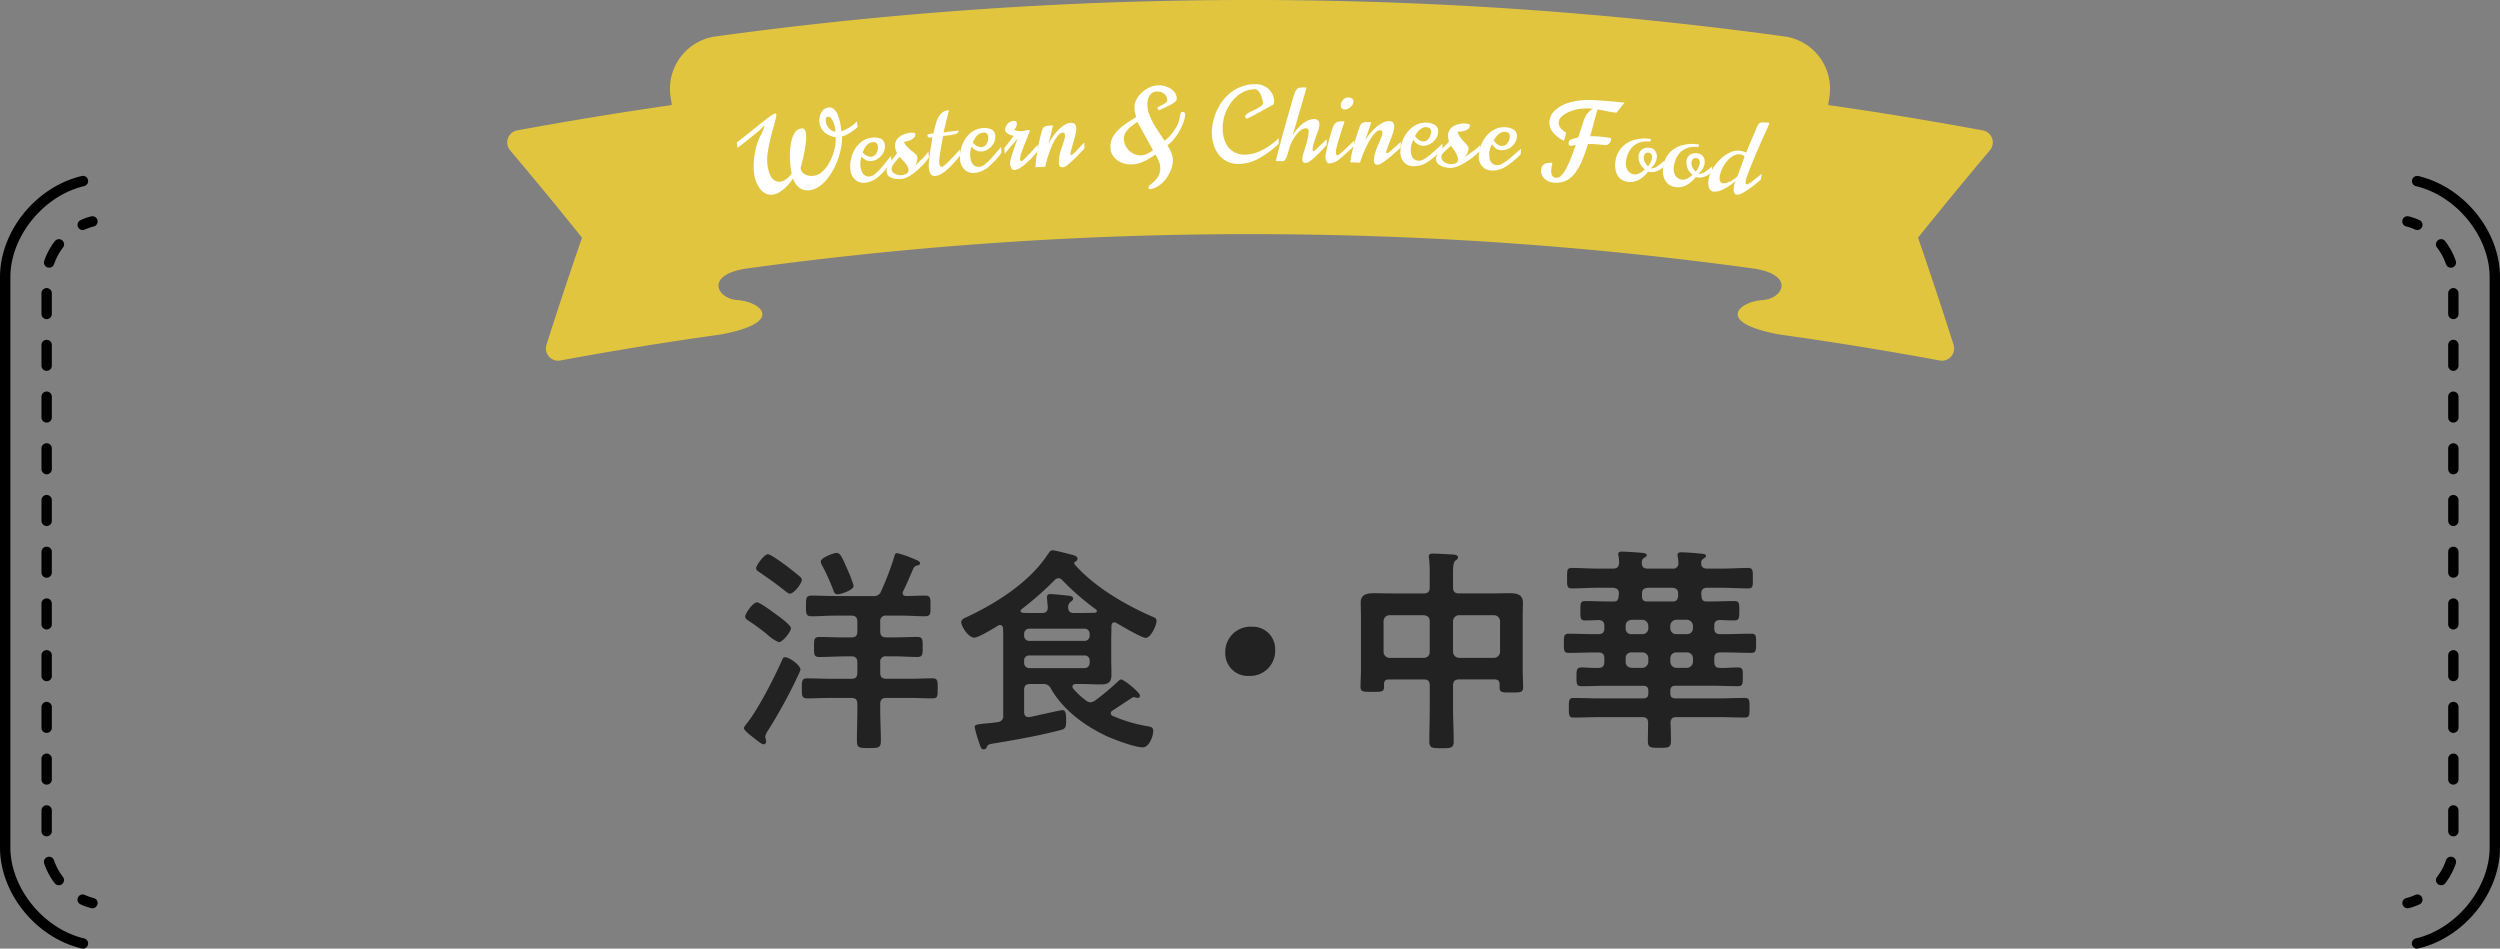
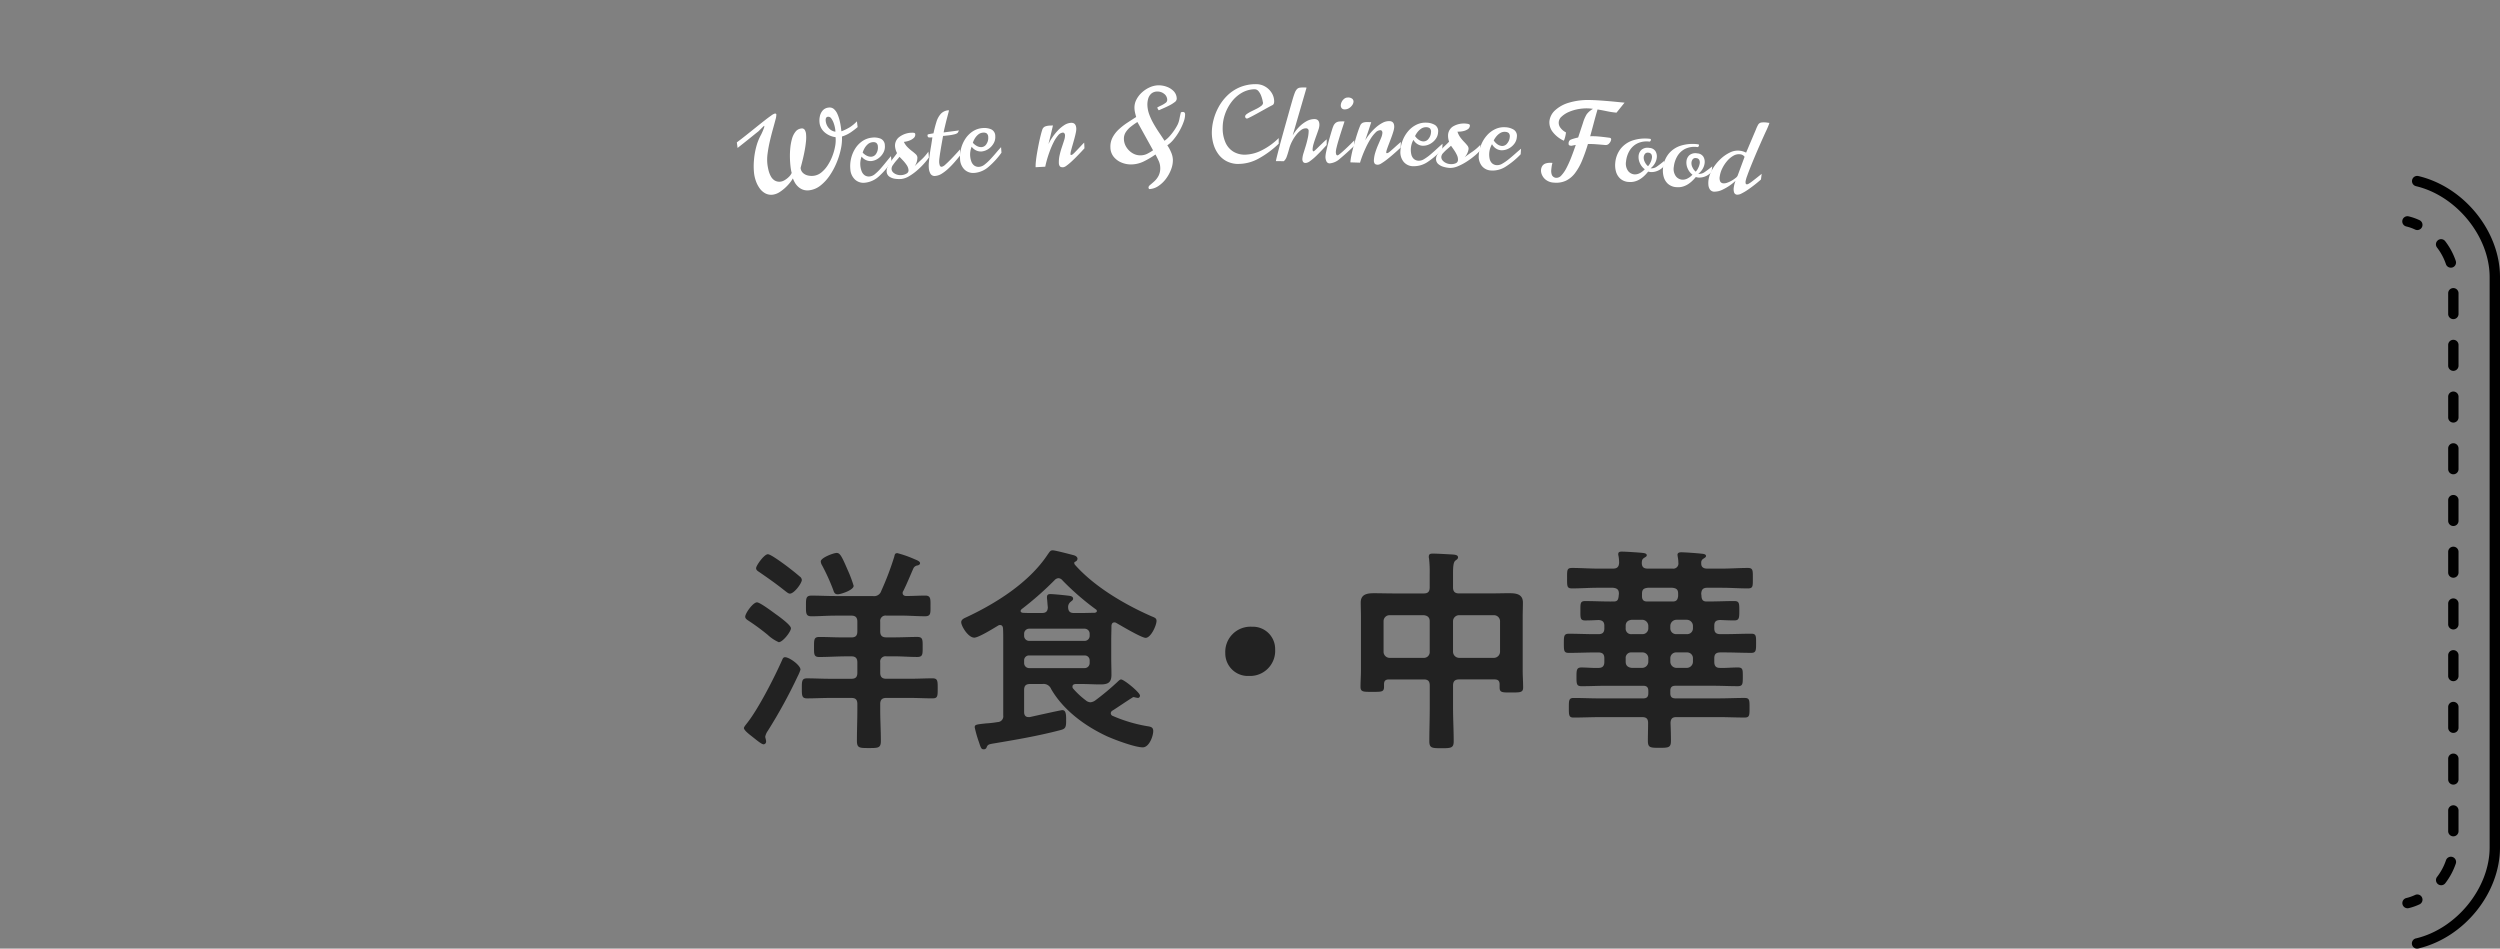
<svg xmlns="http://www.w3.org/2000/svg" width="482.263" height="182.996" viewBox="0 0 482.263 182.996">
  <rect x="0" y="0" width="482.263" height="182.996" fill="#808080" stroke="none" />
  <path fill="#222" d="M164.673 113.006a24 24 0 0 0-1.176-3.108c-1.134-2.646-1.47-3.234-2.1-3.234-.588 0-3.066.924-3.066 1.638a1.6 1.6 0 0 0 .252.756 39 39 0 0 1 2.184 4.83c.126.42.294.756.84.756.588-.002 3.066-.8 3.066-1.638m-13.23 13.774c-.336 0-.42.21-.588.588-1.47 3.318-4.536 9.324-6.72 12.1-.126.168-.63.756-.63.966 0 .462 1.134 1.3 1.722 1.764s1.68 1.386 2.058 1.386a.515.515 0 0 0 .5-.546c0-.336-.168-.714-.168-.924a2.95 2.95 0 0 1 .5-1.134 98 98 0 0 0 5.754-10.5 8 8 0 0 0 .546-1.3c.008-.846-2.134-2.4-2.974-2.4m1.134-5.586c0-.63-2.352-2.31-2.94-2.73s-3.024-2.268-3.612-2.268c-.756 0-2.268 2.1-2.268 2.772 0 .294.21.462.42.63a43 43 0 0 1 3.906 2.856 7.7 7.7 0 0 0 2.142 1.428c.756 0 2.352-2.016 2.352-2.688m2.1-9.324a.9.9 0 0 0-.42-.672c-.714-.63-2.058-1.68-2.856-2.268-.588-.42-2.73-2.016-3.276-2.016-.714 0-2.268 2.184-2.268 2.688 0 .42.378.588.8.882 1.512 1.05 3.024 2.1 4.494 3.276.462.336.882.756 1.218.756.838 0 2.308-2.016 2.308-2.646m6.426 3.108c-1.512 0-3.024-.084-4.578-.084-1.092 0-1.05.63-1.05 2.016 0 1.344-.042 1.974 1.05 1.974 1.512 0 3.066-.126 4.578-.126h3.15c.8 0 1.134.378 1.134 1.176v1.848c0 .84-.336 1.176-1.134 1.176h-1.764c-1.47 0-2.94-.084-4.41-.084-1.05 0-1.05.462-1.05 1.932 0 1.386-.042 1.932 1.008 1.932 1.764 0 3.528-.126 5.25-.126h.966c.8 0 1.134.378 1.134 1.176v1.974c0 .84-.336 1.176-1.134 1.176h-4.2c-1.428 0-2.9-.084-4.368-.084-1.008 0-1.008.546-1.008 1.932s0 1.932 1.008 1.932c1.47 0 2.94-.084 4.368-.084h4.2c.8 0 1.134.336 1.134 1.176v1.096c0 1.974-.084 3.99-.084 5.964 0 1.428.462 1.428 2.31 1.428 1.806 0 2.31 0 2.31-1.386 0-1.974-.126-3.99-.126-6.006v-1.1c0-.84.378-1.176 1.176-1.176h4.536c1.47 0 2.9.084 4.368.084 1.008 0 1.008-.42 1.008-1.932 0-1.428 0-1.932-1.008-1.932-1.428 0-2.9.084-4.368.084h-4.536c-.8 0-1.176-.336-1.176-1.176v-1.974a1.03 1.03 0 0 1 1.176-1.176h1.512c1.512 0 2.982.126 4.452.126 1.092 0 1.05-.546 1.05-1.932s.042-1.932-1.05-1.932c-1.47 0-2.982.084-4.452.084h-1.512c-.8 0-1.176-.336-1.176-1.176v-1.848a1.03 1.03 0 0 1 1.176-1.176h2.94c1.512 0 3.024.126 4.536.126 1.134 0 1.05-.63 1.05-1.974 0-1.3.084-2.016-1.008-2.016-1.218 0-2.436.084-3.654.084-.378 0-.714-.168-.714-.588a.6.6 0 0 1 .126-.378c.714-1.428 1.3-2.9 1.932-4.326a1 1 0 0 1 .714-.588c.294-.042.588-.168.588-.462 0-.378-.756-.63-1.05-.756a21 21 0 0 0-3.318-1.17c-.546 0-.5.336-.63.756a56 56 0 0 1-2.478 6.51 1.44 1.44 0 0 1-1.638 1.008Zm48.09 11.466a.937.937 0 0 1 1.008.966v.462a.97.97 0 0 1-1.008 1.008h-10.626a.97.97 0 0 1-1.008-1.008v-.466a.937.937 0 0 1 1.008-.966Zm-10.626-2.814a.97.97 0 0 1-1.008-1.008v-.336a.97.97 0 0 1 1.008-1.008h10.626a.97.97 0 0 1 1.008 1.008v.336a.97.97 0 0 1-1.008 1.008Zm6.386-11.676a50.6 50.6 0 0 0 6.426 5.586.37.37 0 0 1 .21.336c0 .21-.21.294-.42.336-.84 0-1.68.042-2.562.042h-1.428c-.756 0-1.092-.294-1.134-1.092a1.29 1.29 0 0 1 .462-1.05c.294-.252.5-.336.5-.63 0-.5-.672-.546-1.05-.588-.63-.084-2.772-.294-3.318-.294-.42 0-.672.126-.672.588a2.6 2.6 0 0 0 .042.546c.042.5.084 1.176.126 1.428-.042.8-.378 1.092-1.176 1.092h-1.68c-.672 0-1.3 0-1.974-.042-.294-.042-.42-.168-.42-.336s.084-.252.21-.378a62 62 0 0 0 6.342-5.586 1.1 1.1 0 0 1 .756-.378 1.06 1.06 0 0 1 .76.42m3.652 19.992c1.218 0 2.436.084 3.7.084 1.386 0 2.1-.336 2.1-1.848 0-1.134-.042-2.226-.042-3.318v-3.4c0-.924.042-1.848.042-2.772.042-.336.168-.63.588-.63a.7.7 0 0 1 .378.126c.882.5 4.83 2.856 5.628 2.856 1.008 0 2.1-2.394 2.1-3.276 0-.5-.336-.63-.966-.882-5.166-2.268-11.046-5.712-14.784-9.954a.8.8 0 0 1-.126-.336c0-.126.126-.21.21-.252a.64.64 0 0 0 .42-.546c0-.42-.462-.63-.8-.714-.672-.168-3.486-.924-3.99-.924-.462 0-.588.294-1.008.882-3.57 5.376-10 9.408-15.792 12.1-.378.168-.84.42-.84.882 0 .756 1.344 2.982 2.52 2.982.84 0 3.738-1.806 4.578-2.31a.7.7 0 0 1 .378-.126c.42 0 .546.294.588.63.042.756.042 1.512.042 2.268v14.526a1.118 1.118 0 0 1-1.092 1.3 20 20 0 0 1-2.226.252c-1.848.21-2.184.21-2.184.756a22 22 0 0 0 .8 2.814c.378 1.134.462 1.428.924 1.428a.55.55 0 0 0 .588-.42c.21-.462.336-.546 1.386-.714 4.238-.712 8.438-1.426 12.638-2.518 1.008-.252 1.3-.378 1.3-1.722v-.546c0-1.3-.252-1.638-.756-1.638-.252 0-5.334 1.134-6.258 1.344h-.252c-.63 0-.84-.462-.84-.966v-4.242c0-.84.336-1.176 1.176-1.176h2.394a1.556 1.556 0 0 1 1.638.966c2.354 4.074 6.47 7.094 10.67 9.072 1.47.672 5.46 2.184 7.014 2.184 1.218 0 2.016-2.142 2.016-3.15 0-.84-.63-.84-1.344-.966a28.4 28.4 0 0 1-6.426-1.932.58.58 0 0 1-.42-.5.6.6 0 0 1 .336-.546c1.26-.8 2.394-1.6 3.654-2.394.168-.084.252-.21.462-.21a6 6 0 0 0 .8.168.43.43 0 0 0 .378-.462c0-.588-3.066-3.108-3.654-3.108-.21 0-.546.336-.714.5a50 50 0 0 1-4.284 3.57 1.9 1.9 0 0 1-.924.336 1.5 1.5 0 0 1-.882-.378 15.6 15.6 0 0 1-2.436-2.268.5.5 0 0 1-.126-.378c0-.378.294-.462.588-.5Zm32.884-11.046a4.856 4.856 0 0 0-5.124 5.082 4.35 4.35 0 0 0 4.578 4.41 4.837 4.837 0 0 0 5.04-5.086 4.3 4.3 0 0 0-4.494-4.406m34.312 4.83a1.113 1.113 0 0 1-1.134 1.176h-6.594a1.174 1.174 0 0 1-1.176-1.176v-5.88a1.15 1.15 0 0 1 1.176-1.176h6.594c.714.084 1.134.42 1.134 1.176Zm13.566 0a1.2 1.2 0 0 1-1.176 1.176h-6.72a1.2 1.2 0 0 1-1.176-1.176v-5.88a1.174 1.174 0 0 1 1.176-1.176h6.72a1.174 1.174 0 0 1 1.176 1.176Zm-1.05 5.334c.672 0 .966.294.966.966v.588c0 1.008.546.966 2.268.966s2.268 0 2.268-.966c0-1.092-.084-2.184-.084-3.276v-10.416c0-.882.042-1.764.042-2.688 0-1.638-1.3-1.806-2.646-1.806-1.26 0-2.52.042-3.78.042h-5.88c-.8 0-1.176-.336-1.176-1.176v-2.562c0-1.3.042-2.268.462-2.6.294-.21.5-.336.5-.63 0-.5-.714-.5-1.092-.546-.882-.042-2.94-.168-3.738-.168-.42 0-.8.042-.8.546a1.3 1.3 0 0 0 .042.42 22 22 0 0 1 .126 2.982v2.562c0 .84-.336 1.176-1.134 1.176h-5.748c-1.26 0-2.562-.042-3.822-.042-1.344 0-2.6.168-2.6 1.806 0 .924.042 1.806.042 2.688v10.332c0 1.092-.084 2.184-.084 3.234 0 1.008.588.966 2.268.966 1.764 0 2.268.042 2.268-.966v-.462c0-.63.21-.966.966-.966h6.72c.8 0 1.134.336 1.134 1.176v4.322c0 2.142-.084 4.284-.084 6.384 0 1.344.462 1.386 2.352 1.386 1.848 0 2.352-.042 2.352-1.344 0-2.142-.126-4.284-.126-6.426v-4.326c0-.84.378-1.176 1.176-1.176Zm28.436-16.548c0-.8.336-1.05 1.134-1.134h4.7c.8.084 1.134.336 1.134 1.134v.462c-.084.672-.294 1.05-1.008 1.05h-5c-.714 0-.966-.378-.966-1.05Zm6.636 14.322a1.2 1.2 0 0 1-1.176-1.176v-.672a1.113 1.113 0 0 1 1.176-1.134h2.014a1.113 1.113 0 0 1 1.176 1.134v.672a1.2 1.2 0 0 1-1.176 1.176Zm-8.61 0c-.756-.084-1.176-.462-1.176-1.176v-.672a1.05 1.05 0 0 1 1.176-1.134h2.014a1.113 1.113 0 0 1 1.176 1.134v.672a1.2 1.2 0 0 1-1.176 1.176Zm7.434-8.106a1.2 1.2 0 0 1 1.176-1.176h2.014a1.2 1.2 0 0 1 1.176 1.176v.462a1.113 1.113 0 0 1-1.176 1.134h-2.016a1.113 1.113 0 0 1-1.176-1.134Zm-8.61 0c0-.714.42-1.092 1.176-1.176h2.014a1.2 1.2 0 0 1 1.176 1.176v.462a1.113 1.113 0 0 1-1.176 1.134h-2.016a1.05 1.05 0 0 1-1.176-1.134Zm-2.94-4.7c-1.6 0-3.234-.084-4.872-.084-.966 0-.924.462-.924 1.89 0 1.344-.042 1.848.924 1.848.882 0 1.722-.042 2.562-.084.8.042 1.134.378 1.134 1.134v.462c0 .8-.336 1.134-1.176 1.134h-.588c-1.68 0-3.4-.084-5.082-.084-.966 0-.966.5-.966 1.848 0 1.428 0 1.848.966 1.848 1.722 0 3.4-.084 5.082-.084h.588c.84 0 1.176.336 1.176 1.134v.672c0 .8-.336 1.176-1.134 1.176-1.092.042-2.184-.084-3.276-.084-.924 0-.966.462-.966 1.806 0 1.428.042 1.806 1.008 1.806 1.6 0 3.192-.084 4.788-.084h7.056c.714 0 1.008.294 1.008 1.008v.42c0 .714-.294 1.008-1.008 1.008h-8.318c-1.722 0-3.4-.084-5.082-.084-.924 0-.924.462-.924 1.89s0 1.89.924 1.89c1.68 0 3.36-.084 5.082-.084h8.148c.756 0 1.134.294 1.134 1.092 0 1.134-.042 2.31-.042 3.444 0 1.344.42 1.386 2.226 1.386s2.226-.05 2.226-1.39c0-1.134-.042-2.31-.084-3.444.042-.8.378-1.092 1.134-1.092h8.106c1.68 0 3.36.084 5.04.084.966 0 .966-.42.966-1.89s0-1.89-.966-1.89c-1.68 0-3.36.084-5.04.084h-8.274c-.714 0-1.008-.294-1.008-1.008v-.42c0-.714.294-1.008 1.008-1.008h7.182c1.638 0 3.234.084 4.83.084.966 0 .966-.462.966-1.806s.042-1.806-.966-1.806c-1.134 0-2.31.126-3.486.084-.756 0-1.05-.42-1.05-1.176v-.672c0-.8.336-1.134 1.176-1.134h.84c1.722 0 3.4.084 5.124.084.924 0 .924-.5.924-1.848s.042-1.848-.924-1.848c-1.722 0-3.4.084-5.124.084h-.84c-.84 0-1.176-.336-1.176-1.134v-.462c0-.8.294-1.092 1.134-1.134.882.042 1.806.084 2.688.084.966 0 1.008-.42 1.008-1.848s0-1.89-.966-1.89c-1.638 0-3.276.084-4.872.084h-.5c-.714 0-.924-.378-.966-1.05 0-.168-.042-.294-.042-.462.042-.8.378-1.134 1.134-1.134h2.856c1.68 0 3.318.126 5 .126 1.008 0 .966-.42.966-1.932 0-1.554.042-2.016-.966-2.016-1.68 0-3.318.126-5 .126h-2.86c-.63 0-1.134-.252-1.134-.966v-.126a.85.85 0 0 1 .462-.84c.294-.21.462-.294.462-.5 0-.42-.714-.42-1.008-.462-.8-.084-3.024-.252-3.738-.252-.336 0-.756.042-.756.5 0 .084.042.252.042.336a6 6 0 0 1 .126 1.176.986.986 0 0 1-1.134 1.134h-4.788c-.756 0-1.134-.294-1.134-1.134.042-.462.042-.672.5-.966.21-.126.462-.252.462-.462 0-.378-.5-.42-.756-.462-.714-.084-3.36-.252-3.99-.252-.336 0-.756 0-.756.462a.8.8 0 0 0 .042.336 7.6 7.6 0 0 1 .126 1.344c-.042.8-.378 1.134-1.176 1.134h-2.94c-1.638 0-3.276-.126-4.956-.126-1.008 0-.966.42-.966 1.932 0 1.6-.042 2.016.966 2.016 1.638 0 3.318-.126 4.956-.126h2.94c.756.084 1.134.336 1.134 1.134 0 .168-.042.336-.042.462-.084.672-.21 1.05-.924 1.05Z" data-name="パス 2766" />
  <g data-name="グループ 2241">
-     <path d="M8 76.528a1 1 0 0 1 2 0v3.991a1 1 0 0 1-2 0Zm0 13.966a1 1 0 1 0 2 0v-3.991a1 1 0 0 0-2 0Zm1-28.931a1 1 0 0 0 1-1v-3.991a1 1 0 0 0-2 0v3.991a1 1 0 0 0 1 1m-1 38.909a1 1 0 0 0 2 0v-3.991a1 1 0 0 0-2 0Zm0 9.976a1 1 0 0 0 2 0v-3.991a1 1 0 0 0-2 0Zm7.527-67.974a1 1 0 0 0-.481 1.33 1 1 0 0 0 1.328.481 8.7 8.7 0 0 1 1.689-.594l.048-.011a1.002 1.002 0 0 0-.511-1.937 10.7 10.7 0 0 0-2.073.731M8 70.54a1 1 0 0 0 2 0v-3.991a1 1 0 0 0-2 0Zm8.23 110.488C8.383 179.175 2 171.297 2 163.462v-110c0-7.834 6.383-15.713 14.23-17.56a1 1 0 1 0-.459-1.947C6.928 36.038 0 44.607 0 53.461v110c0 8.856 6.928 17.424 15.771 19.508a1 1 0 0 0 .229.027 1 1 0 0 0 .23-1.973M11.971 46.34a1 1 0 0 0-1.4.188 13.2 13.2 0 0 0-2.037 3.8 1 1 0 0 0 .634 1.264v-.006a1 1 0 0 0 1.264-.634 11.1 11.1 0 0 1 1.729-3.207 1 1 0 0 0-.187-1.4m-1.42 124.03a1 1 0 1 0 1.592-1.211 11.1 11.1 0 0 1-1.723-3.209 1 1 0 0 0-1.9.627 13.2 13.2 0 0 0 2.03 3.794M8 120.428a1 1 0 0 0 2 0v-3.993a1 1 0 0 0-2 0Zm0 39.907a1 1 0 1 0 2 0v-3.991a1 1 0 1 0-2 0Zm10.064 12.9a9 9 0 0 1-1.69-.594 1 1 0 0 0-.848 1.813 10.8 10.8 0 0 0 2.079.727 1 1 0 0 0 .235.027 1 1 0 0 0 .229-1.973M8 150.358a1 1 0 0 0 2 0v-3.991a1 1 0 0 0-2 0Zm0-19.955a1 1 0 0 0 2 0v-3.991a1 1 0 0 0-2 0Zm0 9.978a1 1 0 0 0 2 0v-3.992a1 1 0 0 0-2 0Z" />
    <path d="M474.264 76.528a1 1 0 1 0-2 0v3.991a1 1 0 1 0 2 0Zm0 13.966a1 1 0 1 1-2 0v-3.991a1 1 0 1 1 2 0Zm-1-28.931a1 1 0 0 1-1-1v-3.991a1 1 0 1 1 2 0v3.991a1 1 0 0 1-1 1m1 38.909a1 1 0 1 1-2 0v-3.991a1 1 0 1 1 2 0Zm0 9.976a1 1 0 1 1-2 0v-3.991a1 1 0 1 1 2 0Zm-7.527-67.974a1 1 0 0 1 .481 1.33 1 1 0 0 1-1.328.481 8.7 8.7 0 0 0-1.685-.596l-.048-.011a1 1 0 0 1 .507-1.935 10.7 10.7 0 0 1 2.073.731m7.527 28.066a1 1 0 1 1-2 0v-3.991a1 1 0 1 1 2 0Zm-8.23 110.488c7.847-1.848 14.23-9.726 14.23-17.561v-110c0-7.834-6.383-15.713-14.23-17.56a1.003 1.003 0 0 1 .459-1.952c8.843 2.083 15.771 10.652 15.771 19.506v110c0 8.856-6.928 17.424-15.771 19.508a1 1 0 0 1-.229.027 1 1 0 0 1-.23-1.973m4.259-134.683a1 1 0 0 1 1.4.188 13.2 13.2 0 0 1 2.037 3.8 1 1 0 0 1-.634 1.264v-.006a1 1 0 0 1-1.264-.634 11.1 11.1 0 0 0-1.722-3.209 1 1 0 0 1 .187-1.4m1.413 124.032a1 1 0 1 1-1.592-1.211 11.1 11.1 0 0 0 1.723-3.209 1 1 0 0 1 1.9.627 13.2 13.2 0 0 1-2.03 3.794m2.553-49.948a1 1 0 1 1-2 0v-3.993a1 1 0 1 1 2 0Zm0 39.907a1 1 0 1 1-2 0v-3.991a1 1 0 1 1 2 0Zm-10.064 12.9a9 9 0 0 0 1.69-.594 1 1 0 0 1 .848 1.813 10.8 10.8 0 0 1-2.079.727 1 1 0 0 1-.235.027 1 1 0 0 1-.229-1.973m10.069-22.877a1 1 0 1 1-2 0v-3.991a1 1 0 1 1 2 0Zm0-19.955a1 1 0 1 1-2 0v-3.991a1 1 0 1 1 2 0Zm0 9.978a1 1 0 1 1-2 0v-3.992a1 1 0 1 1 2 0Z" data-name="line" />
  </g>
  <g data-name="グループ 2255">
-     <path fill="#e2c53f" d="M382.498 25.156q-14.878-2.756-29.834-4.893l.246-1.633a10.176 10.176 0 0 0-8.677-11.6 759.4 759.4 0 0 0-206.2 0 10.177 10.177 0 0 0-8.677 11.6l.246 1.633q-14.95 2.149-29.834 4.893A2.362 2.362 0 0 0 98.402 29q7.066 8.362 13.871 16.851-3.57 10.319-6.858 20.664a2.355 2.355 0 0 0 2.683 3.022q15.4-2.849 30.9-5.008c12.666-2.342 7.727-6.369 3.222-6.649-3.812-.237-6.345-4.756 1.582-6.053a714.3 714.3 0 0 1 194.668 0c7.925 1.3 5.392 5.816 1.581 6.053-4.506.28-9.445 4.307 3.222 6.649q15.487 2.159 30.9 5.008a2.355 2.355 0 0 0 2.682-3.022q-3.288-10.344-6.858-20.664 6.798-8.485 13.864-16.851a2.362 2.362 0 0 0-1.363-3.848" data-name="パス 942" />
    <g fill="#fff" data-name="グループ 2249">
      <path d="M156.161 36.7a2.66 2.66 0 0 1-1.274-.114 2.7 2.7 0 0 1-.91-.557 3.4 3.4 0 0 1-.6-.724 6 6 0 0 1-.425-.887 7.3 7.3 0 0 1-1.037 1.363 8 8 0 0 1-1.4 1.191 3.3 3.3 0 0 1-1.39.575 2.43 2.43 0 0 1-1.487-.245 3.2 3.2 0 0 1-1.1-.981 5.5 5.5 0 0 1-.717-1.383 7 7 0 0 1-.35-1.448 13 13 0 0 1-.031-2.54 14.4 14.4 0 0 1 .447-2.642 10 10 0 0 1 .936-2.344q.1-.2.257-.549.151-.348.267-.667a1.2 1.2 0 0 0 .1-.416q-.007-.058-.027-.056a.5.5 0 0 0-.118.074l-1 .989q-.189.141-.829.658t-1.491 1.2q-.851.68-1.7 1.346l-.142-1.078q.839-.624 1.77-1.365t1.841-1.471q.908-.732 1.684-1.34t1.316-.983a2.3 2.3 0 0 1 .723-.4.36.36 0 0 1 .185.027.17.17 0 0 1 .1.145 3.5 3.5 0 0 1-.169 1.029q-.2.768-.5 1.842t-.579 2.281a24 24 0 0 0-.436 2.371 8.4 8.4 0 0 0-.037 2.095 10 10 0 0 0 .217 1.159 4.8 4.8 0 0 0 .439 1.145 2.13 2.13 0 0 0 .756.823 1.78 1.78 0 0 0 1.182.208 2 2 0 0 0 .746-.289 4 4 0 0 0 .8-.621 2.4 2.4 0 0 0 .545-.766 5 5 0 0 1-.123-.521 9 9 0 0 1-.1-.68q-.094-.767-.118-1.708a16 16 0 0 1 .071-1.9 10 10 0 0 1 .331-1.782 3.8 3.8 0 0 1 .674-1.357 1.62 1.62 0 0 1 1.094-.618.64.64 0 0 1 .676.251 1.8 1.8 0 0 1 .257.766 7 7 0 0 1-.006 1.472q-.083.851-.248 1.738t-.352 1.651q-.186.767-.314 1.245t-.125.5a1.5 1.5 0 0 0 .456.947 2.05 2.05 0 0 0 .941.49 3.2 3.2 0 0 0 1.129.062 2.9 2.9 0 0 0 1.5-.662 5.9 5.9 0 0 0 1.233-1.407 9.5 9.5 0 0 0 .9-1.813 10 10 0 0 0 .518-1.909 6 6 0 0 0 .065-1.666 3.2 3.2 0 0 1-.748-.164 4 4 0 0 1-.973-.47 3.3 3.3 0 0 1-.888-.855 2.8 2.8 0 0 1-.482-1.308 3.8 3.8 0 0 1 .06-1.2 2.5 2.5 0 0 1 .535-1.124 1.72 1.72 0 0 1 1.163-.581 1.25 1.25 0 0 1 1.014.284 2.7 2.7 0 0 1 .679.954 7.4 7.4 0 0 1 .426 1.261 12 12 0 0 1 .235 1.23q.075.567.11.848a9.6 9.6 0 0 0 1.6-.773 7.2 7.2 0 0 0 1.392-1.156l.137 1.115a15 15 0 0 1-1.249.961 6.2 6.2 0 0 1-1.773.858 9.3 9.3 0 0 1-.208 2.387 14.5 14.5 0 0 1-.828 2.666 13.6 13.6 0 0 1-1.349 2.5 8.5 8.5 0 0 1-1.771 1.913 4.25 4.25 0 0 1-2.1.9m4.993-11.292q-.01-.087-.014-.19a2 2 0 0 0-.013-.19 6 6 0 0 0-.274-1.182 3.5 3.5 0 0 0-.49-.978.68.68 0 0 0-.627-.345.44.44 0 0 0-.409.281 1.1 1.1 0 0 0-.047.493 2.46 2.46 0 0 0 .677 1.5 1.96 1.96 0 0 0 1.2.61" data-name="パス 943" />
      <path d="M166.907 35.239a2.4 2.4 0 0 1-1.955-.583 2.93 2.93 0 0 1-.912-1.956 6.4 6.4 0 0 1 .132-2.1 6.2 6.2 0 0 1 .793-1.923 4.95 4.95 0 0 1 1.375-1.445 3.96 3.96 0 0 1 1.883-.681 3.34 3.34 0 0 1 1.66.2 1.4 1.4 0 0 1 .809 1.271 2.4 2.4 0 0 1-.28 1.418 3.2 3.2 0 0 1-.98 1.113 2.8 2.8 0 0 1-1.36.518 2.05 2.05 0 0 1-.924-.15 2.24 2.24 0 0 1-.943-.717 4 4 0 0 0-.24 1.753 4 4 0 0 0 .253 1.078 1.7 1.7 0 0 0 .587.779 1.45 1.45 0 0 0 1.024.218 1.9 1.9 0 0 0 .981-.475 9 9 0 0 0 1.07-1.048q.544-.621 1.057-1.263t.934-1.127l.111 1.068A15.3 15.3 0 0 1 169.571 34a4.7 4.7 0 0 1-2.664 1.243m1.238-5.017a1.2 1.2 0 0 0 .923-.665 2.1 2.1 0 0 0 .279-1.286.93.93 0 0 0-.32-.722 1.05 1.05 0 0 0-.69-.125 1.64 1.64 0 0 0-.976.434 3 3 0 0 0-.636.827 3.7 3.7 0 0 0-.31.754 2.7 2.7 0 0 0 .844.619 1.7 1.7 0 0 0 .886.164" data-name="パス 944" />
      <path d="M173.876 34.525a5.3 5.3 0 0 1-1.174-.034 2.6 2.6 0 0 1-1.122-.405 1.25 1.25 0 0 1-.54-.986 1.74 1.74 0 0 1 .182-.889 6.4 6.4 0 0 1 .566-.98q.347-.5.693-.937t.561-.763a3.5 3.5 0 0 1-.384-1.289 2.09 2.09 0 0 1 .676-1.7 4.1 4.1 0 0 1 2.58-.941 1.7 1.7 0 0 1 .385.023.27.27 0 0 1 .259.261.87.87 0 0 1-.312.754 2.6 2.6 0 0 1-.875.5 4.2 4.2 0 0 1-1.009.231 3.6 3.6 0 0 0 .7 1.014 8 8 0 0 0 .849.745 9 9 0 0 1 .729.609.98.98 0 0 1 .331.617 2.95 2.95 0 0 1-.531 1.715q.662-.69 1.336-1.3a9.2 9.2 0 0 0 1.315-1.524l.1 1.128a11 11 0 0 1-.917 1.159 14.5 14.5 0 0 1-1.357 1.337 10.4 10.4 0 0 1-1.553 1.125 3.7 3.7 0 0 1-1.5.531m.039-.749a2.2 2.2 0 0 0 1-.309.69.69 0 0 0 .354-.68 2 2 0 0 0-.335-.915 6.4 6.4 0 0 0-.679-.864q-.387-.415-.722-.756-.183.241-.565.675a9 9 0 0 0-.692.892 1.27 1.27 0 0 0-.279.791 1 1 0 0 0 .342.68 1.9 1.9 0 0 0 .733.4 2.2 2.2 0 0 0 .847.088" data-name="パス 945" />
      <path d="M180.468 33.932a.93.93 0 0 1-.965-.4 2.6 2.6 0 0 1-.328-1.115 6 6 0 0 1 .008-1.073l.087-.846a38 38 0 0 1 .208-1.561c.035-.229.09-.528.151-.9s.138-.884.234-1.539q-.3.025-.606.021c-.2 0-.314-.124-.334-.363a.3.3 0 0 1 .029-.175q.039-.066.309-.118l.811-.146q.253-1.177.555-2.154a4.2 4.2 0 0 1 .847-1.589 2.2 2.2 0 0 1 1.539-.7l.043.035a4 4 0 0 1-.116.49q-.12.452-.294 1.122t-.341 1.379q-.171.709-.273 1.247l2.957-.384-.185.369q-.09.213-.6.354a8 8 0 0 1-1.152.218q-.641.079-1.118.118a4 4 0 0 0-.09.444q-.081.443-.2 1.119t-.236 1.4q-.117.72-.186 1.305a5 5 0 0 0-.049.817 2.5 2.5 0 0 0 .121.622.363.363 0 0 0 .43.233 1.7 1.7 0 0 0 .679-.448q.492-.433 1.214-1.184t1.563-1.694l.091 1.08q-.479.609-1.069 1.29a17 17 0 0 1-1.23 1.284 8.2 8.2 0 0 1-1.279 1 2.76 2.76 0 0 1-1.222.445" data-name="パス 946" />
      <path d="M187.992 33.351a2.41 2.41 0 0 1-1.937-.642 2.93 2.93 0 0 1-.851-1.983 6.4 6.4 0 0 1 .194-2.09 6.2 6.2 0 0 1 .85-1.9 4.95 4.95 0 0 1 1.419-1.407 4 4 0 0 1 1.9-.625 3.35 3.35 0 0 1 1.654.251 1.4 1.4 0 0 1 .771 1.3 2.4 2.4 0 0 1-.323 1.409 3.2 3.2 0 0 1-1.012 1.083 2.8 2.8 0 0 1-1.374.478 2.1 2.1 0 0 1-.919-.177 2.24 2.24 0 0 1-.924-.748 4 4 0 0 0-.293 1.745 4 4 0 0 0 .223 1.085 1.7 1.7 0 0 0 .562.8 1.44 1.44 0 0 0 1.017.248 1.93 1.93 0 0 0 1-.445 9 9 0 0 0 1.1-1.016q.563-.6 1.094-1.231t.967-1.1l.079 1.071a15.3 15.3 0 0 1-2.5 2.734 4.7 4.7 0 0 1-2.7 1.164m1.387-4.979a1.2 1.2 0 0 0 .942-.637 2.08 2.08 0 0 0 .317-1.277.93.93 0 0 0-.3-.732 1.05 1.05 0 0 0-.687-.145 1.64 1.64 0 0 0-.988.405 3 3 0 0 0-.661.808 3.8 3.8 0 0 0-.332.744 2.7 2.7 0 0 0 .826.645 1.7 1.7 0 0 0 .881.189" data-name="パス 947" />
-       <path d="M195.776 32.794a.68.68 0 0 1-.684-.373 2 2 0 0 1-.254-.85 3.4 3.4 0 0 1 .163-.984q.183-.672.451-1.461t.514-1.462q.248-.671.346-.961c-.272.343-.5.626-.695.846s-.37.423-.534.606-.345.391-.538.621-.437.532-.727.9l-.071-1.13 1.838-2.357a2.53 2.53 0 0 1-1.345-.529q-.334-.351-.344-.507a1.7 1.7 0 0 1 .422-1.211 1.8 1.8 0 0 1 1.36-.624q.439-.027.472.489a1.6 1.6 0 0 1-.13.654 1.05 1.05 0 0 1-.393.524 1.4 1.4 0 0 0 .677.27 4 4 0 0 0 .888.033 3 3 0 0 0 .57-.1 3 3 0 0 1 .591-.105q.282-.018.291.118a.3.3 0 0 1-.012.119q-.15.43-.459 1.188c-.309.758-.42 1.042-.642 1.611s-.407 1.1-.556 1.586a3.5 3.5 0 0 0-.2 1.1.5.5 0 0 0 .052.2.16.16 0 0 0 .172.087q.135-.007.557-.4t.944-.935q.523-.546.989-1.065t.685-.777l.07 1.111a16 16 0 0 1-1.133 1.348 16 16 0 0 1-1.245 1.2 8.6 8.6 0 0 1-1.174.866 2.2 2.2 0 0 1-.917.352" data-name="パス 948" />
      <path d="M205.081 32.262q-.507.027-.657-.23a1.05 1.05 0 0 1-.161-.471 6 6 0 0 1 .137-1.591 14 14 0 0 1 .433-1.558c.17-.5.317-.948.443-1.353a2.9 2.9 0 0 0 .17-.967.6.6 0 0 0-.137-.389.34.34 0 0 0-.271-.128 1.38 1.38 0 0 0-.939.558 6.5 6.5 0 0 0-.873 1.355 16 16 0 0 0-.742 1.731q-.33.906-.548 1.695t-.3 1.243l-1.863.1a10 10 0 0 1 .061-1.177q.075-.726.222-1.58t.317-1.7q.171-.849.349-1.568t.322-1.146a1 1 0 0 1 .542-.678 2.7 2.7 0 0 1 .881-.178l.653-.033q-.184.792-.324 1.386c-.14.594-.191.793-.29 1.193s-.186.738-.256 1.015a10 10 0 0 1 .723-1.25 10.4 10.4 0 0 1 1.051-1.325 6.6 6.6 0 0 1 1.255-1.063 2.7 2.7 0 0 1 1.325-.46q.957-.048 1.016 1.092a3.6 3.6 0 0 1-.094.836q-.109.534-.282 1.164t-.351 1.24q-.18.611-.292 1.071a2.6 2.6 0 0 0-.1.636q.009.177.126.17a.7.7 0 0 0 .334-.154 5 5 0 0 0 .41-.388q.288-.294.636-.664l.658-.7q.31-.329.479-.484l.056 1.092q-.222.246-.63.683t-.909.947q-.5.51-1 .966a10 10 0 0 1-.919.757 1.4 1.4 0 0 1-.654.312" data-name="パス 949" />
      <path d="M221.678 36.472a.5.5 0 0 1-.126-.309c0-.157.109-.327.341-.514s.5-.419.81-.7a3.9 3.9 0 0 0 .8-1.063 3.2 3.2 0 0 0 .31-1.6 3.3 3.3 0 0 0-.314-1.286q-.3-.646-.6-1.2a17 17 0 0 1-2.215 1.319 5.7 5.7 0 0 1-2.39.6 4.7 4.7 0 0 1-1.915-.346 3.75 3.75 0 0 1-1.537-1.118 2.92 2.92 0 0 1-.638-1.819 3.8 3.8 0 0 1 .428-1.941 5.9 5.9 0 0 1 1.21-1.554 12.4 12.4 0 0 1 1.634-1.273q.883-.578 1.7-1.1-.13-.436-.225-.858a4.6 4.6 0 0 1-.108-.871 3.3 3.3 0 0 1 .378-1.628 4.9 4.9 0 0 1 1.075-1.389 5.6 5.6 0 0 1 1.491-.976 4.3 4.3 0 0 1 1.62-.388 4.5 4.5 0 0 1 1.6.257 3.5 3.5 0 0 1 1.392.864 2.12 2.12 0 0 1 .6 1.482.87.87 0 0 1-.421.657 6.4 6.4 0 0 1-1.047.645q-.615.312-1.175.552t-.811.365a1.2 1.2 0 0 1-.3-.548 8 8 0 0 1 .7-.357 5 5 0 0 0 .846-.489.73.73 0 0 0 .374-.6 1.48 1.48 0 0 0-.616-1.2 2 2 0 0 0-1.3-.427 1.74 1.74 0 0 0-1.156.4 2.07 2.07 0 0 0-.6.975 4 4 0 0 0-.155 1.235 5.8 5.8 0 0 0 .359 1.812 12 12 0 0 0 .844 1.8q.509.89 1.07 1.718t1.031 1.558a5.7 5.7 0 0 0 1-.9 11 11 0 0 0 .89-1.144 9.5 9.5 0 0 0 .652-1.1 4.4 4.4 0 0 0 .34-1.1q.137-.7.277-1.258l.223-.036a.5.5 0 0 1 .452.07.5.5 0 0 1 .137.343 4.2 4.2 0 0 1-.281 1.469 10.7 10.7 0 0 1-.8 1.742 11 11 0 0 1-1.116 1.634 5.7 5.7 0 0 1-1.236 1.154 7.3 7.3 0 0 1 .721 1.323 4 4 0 0 1 .355 1.45 5 5 0 0 1-.333 1.847 7.2 7.2 0 0 1-1 1.836 5.9 5.9 0 0 1-1.484 1.41 3.36 3.36 0 0 1-1.775.579m-1.6-6.51a2.9 2.9 0 0 0 1.208-.284 9 9 0 0 0 1.158-.692l-3.019-5.453q-.644.409-1.25.886a4.4 4.4 0 0 0-.99 1.068 2.3 2.3 0 0 0-.362 1.345 3.03 3.03 0 0 0 .484 1.564 3.54 3.54 0 0 0 1.191 1.157 2.87 2.87 0 0 0 1.58.409" data-name="パス 950" />
      <path d="M239 31.628a5 5 0 0 1-2.335-.506 4.6 4.6 0 0 1-1.625-1.373 6.1 6.1 0 0 1-.953-1.935 8 8 0 0 1-.318-2.207 10 10 0 0 1 .32-2.452 10.7 10.7 0 0 1 .989-2.512 9.4 9.4 0 0 1 1.679-2.217 7.8 7.8 0 0 1 2.393-1.589 7.9 7.9 0 0 1 3.128-.6 3.4 3.4 0 0 1 1.788.469 3.6 3.6 0 0 1 1.259 1.232 3.05 3.05 0 0 1 .468 1.61 1.2 1.2 0 0 1-.072.444.55.55 0 0 1-.287.3q-.634.324-1.482.8t-1.7.942q-.849.466-1.492.771a.5.5 0 0 1-.224.059.3.3 0 0 1-.25-.121.45.45 0 0 1-.093-.279q0-.243.35-.489a6.5 6.5 0 0 1 .863-.5q.512-.25 1.029-.511a5 5 0 0 0 .867-.544.78.78 0 0 0 .35-.587 3 3 0 0 1-.089-.4 6.5 6.5 0 0 0-.266-.912 3.1 3.1 0 0 0-.506-.911.99.99 0 0 0-.806-.394 5.17 5.17 0 0 0-2.518.735 6.7 6.7 0 0 0-1.938 1.768 8.5 8.5 0 0 0-1.239 2.371 7.9 7.9 0 0 0-.427 2.546 6.7 6.7 0 0 0 .564 2.913 3.9 3.9 0 0 0 1.528 1.724 4.24 4.24 0 0 0 2.2.566 7.5 7.5 0 0 0 3.187-.815 12.7 12.7 0 0 0 3.328-2.387v1.084a18 18 0 0 1-3.83 2.843 8.1 8.1 0 0 1-3.845 1.055" data-name="パス 951" />
      <path d="M251.846 31.431a.52.52 0 0 1-.495-.236 1.03 1.03 0 0 1-.12-.514 2 2 0 0 1 .017-.2l.027-.2a5.5 5.5 0 0 1 .211-.837q.179-.574.4-1.3t.385-1.475a6.6 6.6 0 0 0 .174-1.35.492.492 0 0 0-.549-.564 1.56 1.56 0 0 0-.932.345 4.6 4.6 0 0 0-.93.925 8 8 0 0 0-.8 1.264 7.2 7.2 0 0 0-.535 1.36q-.256.955-.48 1.562a2 2 0 0 1-.568.886l-1.523-.02q.042-.273.233-1.037t.473-1.834q.282-1.071.616-2.273t.66-2.365q.328-1.162.594-2.116t.594-2.092q.266-.924.468-1.435a2.2 2.2 0 0 1 .43-.737.97.97 0 0 1 .555-.275 5.3 5.3 0 0 1 .845-.043q.118-.002.244.008a.6.6 0 0 1 .2.036l-2.679 9.224a7.8 7.8 0 0 1 1.163-1.572 6.2 6.2 0 0 1 1.486-1.166 3.15 3.15 0 0 1 1.567-.429q.959.012.943 1.155a3.3 3.3 0 0 1-.2.935q-.2.594-.456 1.293t-.457 1.371a4.4 4.4 0 0 0-.206 1.169q.045.3.182.3.077 0 .34-.24c.263-.24.387-.364.637-.612s.515-.5.792-.766.537-.5.78-.7l-.014 1.093q-.355.4-.9.98t-1.143 1.157a10 10 0 0 1-1.14.957 1.66 1.66 0 0 1-.884.379" data-name="パス 952" />
      <path d="M256.515 31.517a.68.68 0 0 1-.654-.431 2 2 0 0 1-.175-.868 6 6 0 0 1 .134-.93q.128-.618.315-1.36t.4-1.476q.208-.732.381-1.29c.173-.558.206-.628.267-.77a1.6 1.6 0 0 1 .52-.726 1.45 1.45 0 0 1 .714-.232q.411-.03.948-.017-.1.33-.3.931t-.431 1.333c-.155.487-.3.973-.445 1.454s-.259.917-.353 1.306a4.7 4.7 0 0 0-.147.876 1.7 1.7 0 0 0 .055.391q.057.256.272.261.117.001.541-.349c.424-.35.6-.518.962-.851s.7-.66 1.019-.978.557-.56.711-.726l-.026 1.094q-1.687 1.581-2.744 2.456a3.34 3.34 0 0 1-1.955.9m2.862-10.415a.7.7 0 0 1-.581-.243.85.85 0 0 1-.163-.536 1.6 1.6 0 0 1 .187-.684 1.75 1.75 0 0 1 .493-.595 1.1 1.1 0 0 1 .713-.232 1.22 1.22 0 0 1 .825.249.7.7 0 0 1 .241.538 1.3 1.3 0 0 1-.251.688 2 2 0 0 1-.629.59 1.5 1.5 0 0 1-.835.225" data-name="パス 953" />
      <path d="M265.782 31.777q-.507-.016-.635-.285a1.05 1.05 0 0 1-.121-.483 6 6 0 0 1 .272-1.573 14 14 0 0 1 .564-1.516q.316-.722.556-1.31a3 3 0 0 0 .252-.949.6.6 0 0 0-.1-.4.34.34 0 0 0-.259-.15 1.38 1.38 0 0 0-.983.476 6.5 6.5 0 0 0-.985 1.276 16 16 0 0 0-.887 1.661q-.405.876-.69 1.643t-.406 1.213l-1.865-.062a9 9 0 0 1 .162-1.168q.135-.719.355-1.556t.461-1.671q.241-.831.48-1.532t.419-1.114a1 1 0 0 1 .6-.63 2.7 2.7 0 0 1 .892-.1l.654.021q-.25.774-.441 1.354t-.391 1.164l-.34.99a10 10 0 0 1 .826-1.184 10.5 10.5 0 0 1 1.159-1.232 6.6 6.6 0 0 1 1.342-.952 2.7 2.7 0 0 1 1.36-.345q.956.031.918 1.174a3.6 3.6 0 0 1-.164.825q-.154.522-.38 1.135t-.455 1.206q-.231.594-.382 1.043a2.7 2.7 0 0 0-.158.625c0 .117.033.177.111.179a.7.7 0 0 0 .347-.125 5 5 0 0 0 .441-.352q.312-.267.69-.607t.715-.64q.34-.301.518-.442l-.037 1.093q-.241.226-.685.627t-.986.866q-.544.465-1.08.877a10 10 0 0 1-.98.676 1.4 1.4 0 0 1-.678.256" data-name="パス 954" />
      <path d="M272.604 32.065a2.4 2.4 0 0 1-1.847-.865 2.93 2.93 0 0 1-.61-2.071 6.4 6.4 0 0 1 .439-2.052 6.2 6.2 0 0 1 1.068-1.785 4.9 4.9 0 0 1 1.576-1.229 3.96 3.96 0 0 1 1.963-.4 3.34 3.34 0 0 1 1.613.444 1.4 1.4 0 0 1 .612 1.377 2.4 2.4 0 0 1-.487 1.361 3.2 3.2 0 0 1-1.133.956 2.8 2.8 0 0 1-1.422.312 2.05 2.05 0 0 1-.891-.285 2.24 2.24 0 0 1-.827-.848 4 4 0 0 0-.5 1.7 4 4 0 0 0 .092 1.1 1.7 1.7 0 0 0 .464.857 1.44 1.44 0 0 0 .981.367 1.9 1.9 0 0 0 1.041-.324 9 9 0 0 0 1.213-.879q.63-.532 1.232-1.093t1.09-.977l-.048 1.073a15.4 15.4 0 0 1-2.8 2.42 4.7 4.7 0 0 1-2.819.835m1.966-4.779a1.2 1.2 0 0 0 1.011-.521 2.08 2.08 0 0 0 .466-1.23.93.93 0 0 0-.209-.763 1.06 1.06 0 0 0-.665-.225 1.65 1.65 0 0 0-1.03.285 3.1 3.1 0 0 0-.751.724 3.8 3.8 0 0 0-.418.7 2.7 2.7 0 0 0 .744.738 1.7 1.7 0 0 0 .852.292" data-name="パス 955" />
      <path d="M279.623 32.389a5.4 5.4 0 0 1-1.158-.206 2.6 2.6 0 0 1-1.049-.567 1.25 1.25 0 0 1-.39-1.054 1.75 1.75 0 0 1 .31-.853 6.3 6.3 0 0 1 .706-.885q.416-.441.823-.825t.668-.671A3.5 3.5 0 0 1 279.34 26a2.09 2.09 0 0 1 .92-1.587 4.1 4.1 0 0 1 2.692-.549 1.7 1.7 0 0 1 .377.079.273.273 0 0 1 .218.3.87.87 0 0 1-.421.7 2.6 2.6 0 0 1-.939.368 4 4 0 0 1-1.032.08 3.6 3.6 0 0 0 .545 1.106 8 8 0 0 0 .729.862 9 9 0 0 1 .631.711.98.98 0 0 1 .237.658 2.96 2.96 0 0 1-.776 1.62q.756-.583 1.515-1.089a9 9 0 0 0 1.524-1.314l-.063 1.131a11 11 0 0 1-1.078 1.011 15 15 0 0 1-1.54 1.122 10.4 10.4 0 0 1-1.7.883 3.7 3.7 0 0 1-1.557.3m.149-.735a2.2 2.2 0 0 0 1.03-.157.69.69 0 0 0 .45-.621 2 2 0 0 0-.2-.954 6.3 6.3 0 0 0-.543-.955 37 37 0 0 0-.6-.855q-.218.213-.659.584a9 9 0 0 0-.816.781 1.27 1.27 0 0 0-.393.741 1 1 0 0 0 .238.722 1.9 1.9 0 0 0 .667.5 2.2 2.2 0 0 0 .825.212" data-name="パス 956" />
      <path d="M287.662 32.889a2.4 2.4 0 0 1-1.829-.905 2.93 2.93 0 0 1-.566-2.083 6.4 6.4 0 0 1 .482-2.043 6.2 6.2 0 0 1 1.106-1.761 4.9 4.9 0 0 1 1.6-1.195 3.95 3.95 0 0 1 1.97-.354 3.34 3.34 0 0 1 1.6.478 1.4 1.4 0 0 1 .583 1.389 2.4 2.4 0 0 1-.515 1.351 3.2 3.2 0 0 1-1.153.931 2.8 2.8 0 0 1-1.428.283 2.1 2.1 0 0 1-.886-.3 2.23 2.23 0 0 1-.808-.866 3.96 3.96 0 0 0-.533 1.687 4 4 0 0 0 .068 1.106 1.7 1.7 0 0 0 .447.866 1.44 1.44 0 0 0 .972.388 1.9 1.9 0 0 0 1.048-.3 9 9 0 0 0 1.231-.853q.642-.519 1.255-1.066t1.111-.954l-.071 1.072a15.4 15.4 0 0 1-2.853 2.36 4.7 4.7 0 0 1-2.836.776m2.066-4.737a1.2 1.2 0 0 0 1.022-.5 2.08 2.08 0 0 0 .492-1.22.92.92 0 0 0-.194-.766 1.05 1.05 0 0 0-.659-.24 1.64 1.64 0 0 0-1.036.264 3 3 0 0 0-.766.708 3.8 3.8 0 0 0-.433.69 2.7 2.7 0 0 0 .729.753 1.7 1.7 0 0 0 .845.311" data-name="パス 957" />
      <path d="M299.705 35.227a2.75 2.75 0 0 1-1.447-.5 2.4 2.4 0 0 1-.788-.957 2.06 2.06 0 0 1-.2-1.007 1.7 1.7 0 0 1 .236-.729 1.26 1.26 0 0 1 .667-.505 3.1 3.1 0 0 1 1.3-.1 5 5 0 0 0-.149.688q-.048.334-.073.616a2.15 2.15 0 0 0 .128 1.046.97.97 0 0 0 .8.526 1.27 1.27 0 0 0 1.027-.478 6.4 6.4 0 0 0 .985-1.443 20 20 0 0 0 .927-2.07q.445-1.152.855-2.361l-.858.17a1.5 1.5 0 0 1-.3-.056q-.253-.061-.225-.393a.85.85 0 0 1 .225-.607 1 1 0 0 1 .345-.186q.2-.079.535-.173.332-.094.741-.185.51-1.552.924-2.8a7.2 7.2 0 0 1 .715-1.672A3.9 3.9 0 0 1 307.3 21q-.098-.009-.213-.029c-.115-.02-.152-.023-.223-.029a8.8 8.8 0 0 0-2.252.081 8.3 8.3 0 0 0-1.951.563 4.7 4.7 0 0 0-1.392.887 1.554 1.554 0 0 0-.3 2.106 3 3 0 0 0 1.116.961 5 5 0 0 1-.1.624 6 6 0 0 1-.168.627 1.2 1.2 0 0 1-.158.349 5.7 5.7 0 0 1-2.206-1.782 3 3 0 0 1-.565-1.932 3.33 3.33 0 0 1 1.072-2.126 6.7 6.7 0 0 1 2.66-1.481 12.8 12.8 0 0 1 3.987-.526q.951.015 1.983.086t2.113.166q.72.064 1.376.132t1.307.125l-1.553 1.931a15 15 0 0 1-1.833-.274q-.881-.19-1.828-.342-.393 1.357-.739 2.66t-.677 2.509q.375-.017.77-.006c.395.011.536.023.815.047q.991.089 2.125.246.36.032.332.353a1.3 1.3 0 0 1-.357.709.85.85 0 0 1-.726.343q-.9-.079-1.727-.143t-1.667-.058a33 33 0 0 1-1.117 3.166 11 11 0 0 1-1.35 2.42 4.9 4.9 0 0 1-1.769 1.491 4.46 4.46 0 0 1-2.38.369" data-name="パス 958" />
      <path d="M314.154 35.1a2.67 2.67 0 0 1-1.647-.687 2.9 2.9 0 0 1-.794-1.384 4.5 4.5 0 0 1-.123-1.593 5.14 5.14 0 0 1 1.064-2.767 4.96 4.96 0 0 1 2.34-1.592 7.7 7.7 0 0 1 3.276-.3c.129.013.2.063.2.149a1 1 0 0 1-.047.225.43.43 0 0 1-.21.17 4.16 4.16 0 0 0-2.378.356 3.64 3.64 0 0 0-1.509 1.429 5.1 5.1 0 0 0-.656 2.052 2.42 2.42 0 0 0 .37 1.777 1.7 1.7 0 0 0 1.2.7 1.94 1.94 0 0 0 .981-.183 3.4 3.4 0 0 0 1.066-.8 3 3 0 0 1-.962-1.224 2.75 2.75 0 0 1-.231-1.365 1.8 1.8 0 0 1 .569-1.177 1.82 1.82 0 0 1 1.485-.356 1.47 1.47 0 0 1 1.2.635 1.96 1.96 0 0 1 .254 1.244 2.8 2.8 0 0 1-.377 1.119 3.1 3.1 0 0 1-.819.936l.068.007a1.76 1.76 0 0 0 1.2-.381q.625-.439 1.41-1.094l-.111 1.068a3.2 3.2 0 0 1-1.37.947 3 3 0 0 1-1.192.18 4 4 0 0 1-.472-.089q-1.741 2.205-3.781 1.993m3.752-3.036a2.4 2.4 0 0 0 .466-.7 2.8 2.8 0 0 0 .293-.926 1.14 1.14 0 0 0-.1-.649.7.7 0 0 0-.6-.328.68.68 0 0 0-.631.209 1.2 1.2 0 0 0-.255.651 1.75 1.75 0 0 0 .2.914 2.34 2.34 0 0 0 .635.832" data-name="パス 959" />
      <path d="M323.319 36.1a2.67 2.67 0 0 1-1.637-.708 2.9 2.9 0 0 1-.776-1.394 4.5 4.5 0 0 1-.1-1.595 5.15 5.15 0 0 1 1.1-2.752 4.96 4.96 0 0 1 2.36-1.562 7.7 7.7 0 0 1 3.28-.254q.193.022.2.151a1 1 0 0 1-.05.225.43.43 0 0 1-.212.167 4.16 4.16 0 0 0-2.383.325 3.65 3.65 0 0 0-1.527 1.409 5.1 5.1 0 0 0-.682 2.043 2.42 2.42 0 0 0 .347 1.782 1.7 1.7 0 0 0 1.189.719 1.94 1.94 0 0 0 .983-.169 3.4 3.4 0 0 0 1.076-.789 3 3 0 0 1-.947-1.237 2.76 2.76 0 0 1-.213-1.367 1.8 1.8 0 0 1 .585-1.17 1.82 1.82 0 0 1 1.49-.337 1.47 1.47 0 0 1 1.192.651 1.96 1.96 0 0 1 .237 1.247 2.8 2.8 0 0 1-.391 1.115 3.1 3.1 0 0 1-.831.925l.068.008a1.76 1.76 0 0 0 1.2-.366q.632-.432 1.425-1.076l-.125 1.066a3.2 3.2 0 0 1-1.383.93 3 3 0 0 1-1.194.165 5 5 0 0 1-.471-.1q-1.77 2.183-3.807 1.943m3.792-2.987a2.4 2.4 0 0 0 .475-.7 2.8 2.8 0 0 0 .3-.924 1.15 1.15 0 0 0-.1-.65.7.7 0 0 0-.6-.335.68.68 0 0 0-.633.2 1.2 1.2 0 0 0-.263.648 1.74 1.74 0 0 0 .183.916 2.3 2.3 0 0 0 .624.84" data-name="パス 960" />
      <path d="M330.633 36.977a1.05 1.05 0 0 1-.8-.454 1.84 1.84 0 0 1-.276-.868 4.5 4.5 0 0 1 .018-.894 5.7 5.7 0 0 1 .748-2.1 8.7 8.7 0 0 1 1.5-1.912 7.1 7.1 0 0 1 1.877-1.325 3.36 3.36 0 0 1 1.893-.353 3.4 3.4 0 0 1 .765.173q.291.113.477.2L338.718 25a6.5 6.5 0 0 1 .451-.966.86.86 0 0 1 .6-.4 4.2 4.2 0 0 1 1.221.032l.34.044a5 5 0 0 1-.2.55q-.169.427-.319.751-.216.446-.584 1.264t-.816 1.838q-.45 1.02-.9 2.094t-.838 2.042q-.387.969-.637 1.675a5.7 5.7 0 0 0-.287.986 1.1 1.1 0 0 0 .009.5.25.25 0 0 0 .212.151q.241.031 1.03-.574t1.84-1.455l-.145 1.1q-.565.5-1.236 1.025t-1.329.974a10 10 0 0 1-1.2.705 1.64 1.64 0 0 1-.85.218.63.63 0 0 1-.572-.453 2.2 2.2 0 0 1-.054-.938 5.5 5.5 0 0 1 .334-1.276 9.6 9.6 0 0 1-2.407 1.655 3.55 3.55 0 0 1-1.746.431m1.747-1.613a1.74 1.74 0 0 0 .788-.109 5 5 0 0 0 .885-.406 6 6 0 0 0 .757-.517 1.2 1.2 0 0 0 .382-.432l1.341-3.636q-.001-.05-.214-.245a1.16 1.16 0 0 0-.647-.252 2.07 2.07 0 0 0-1.3.283 4.5 4.5 0 0 0-1.212 1.023 6.7 6.7 0 0 0-.936 1.434 5 5 0 0 0-.475 1.524 1.6 1.6 0 0 0 .092.987.7.7 0 0 0 .541.346" data-name="パス 961" />
    </g>
  </g>
</svg>